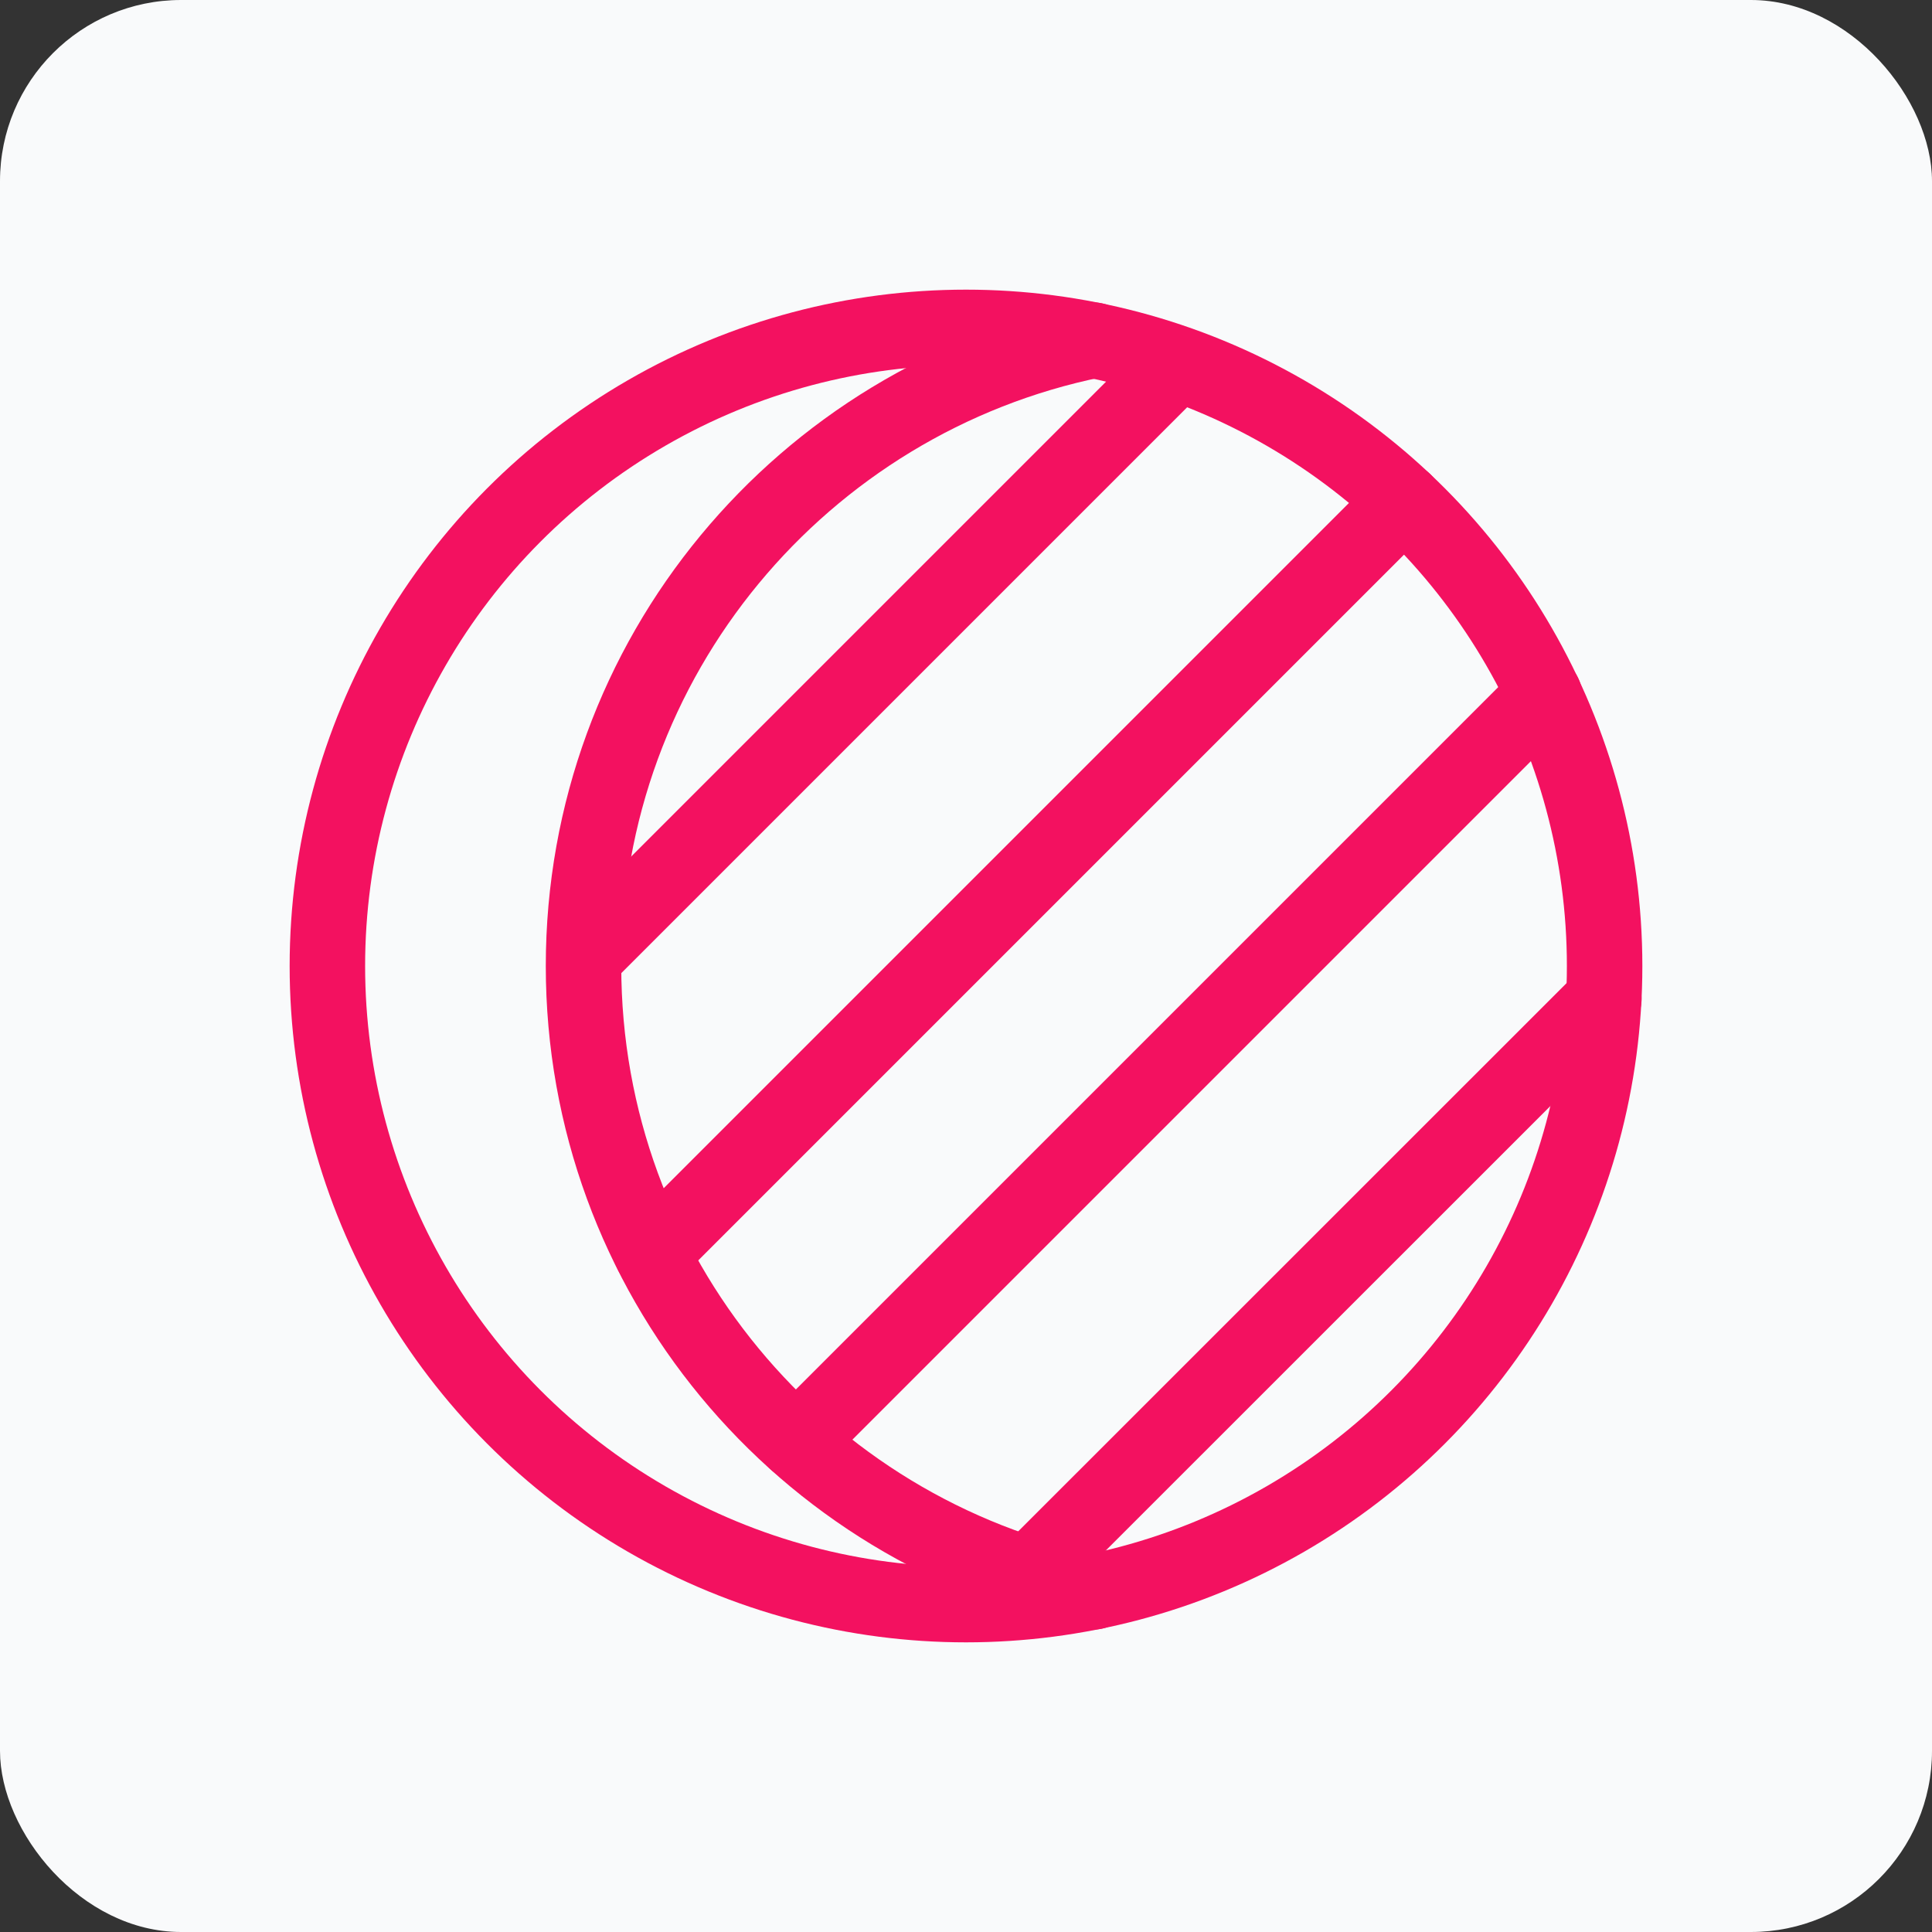
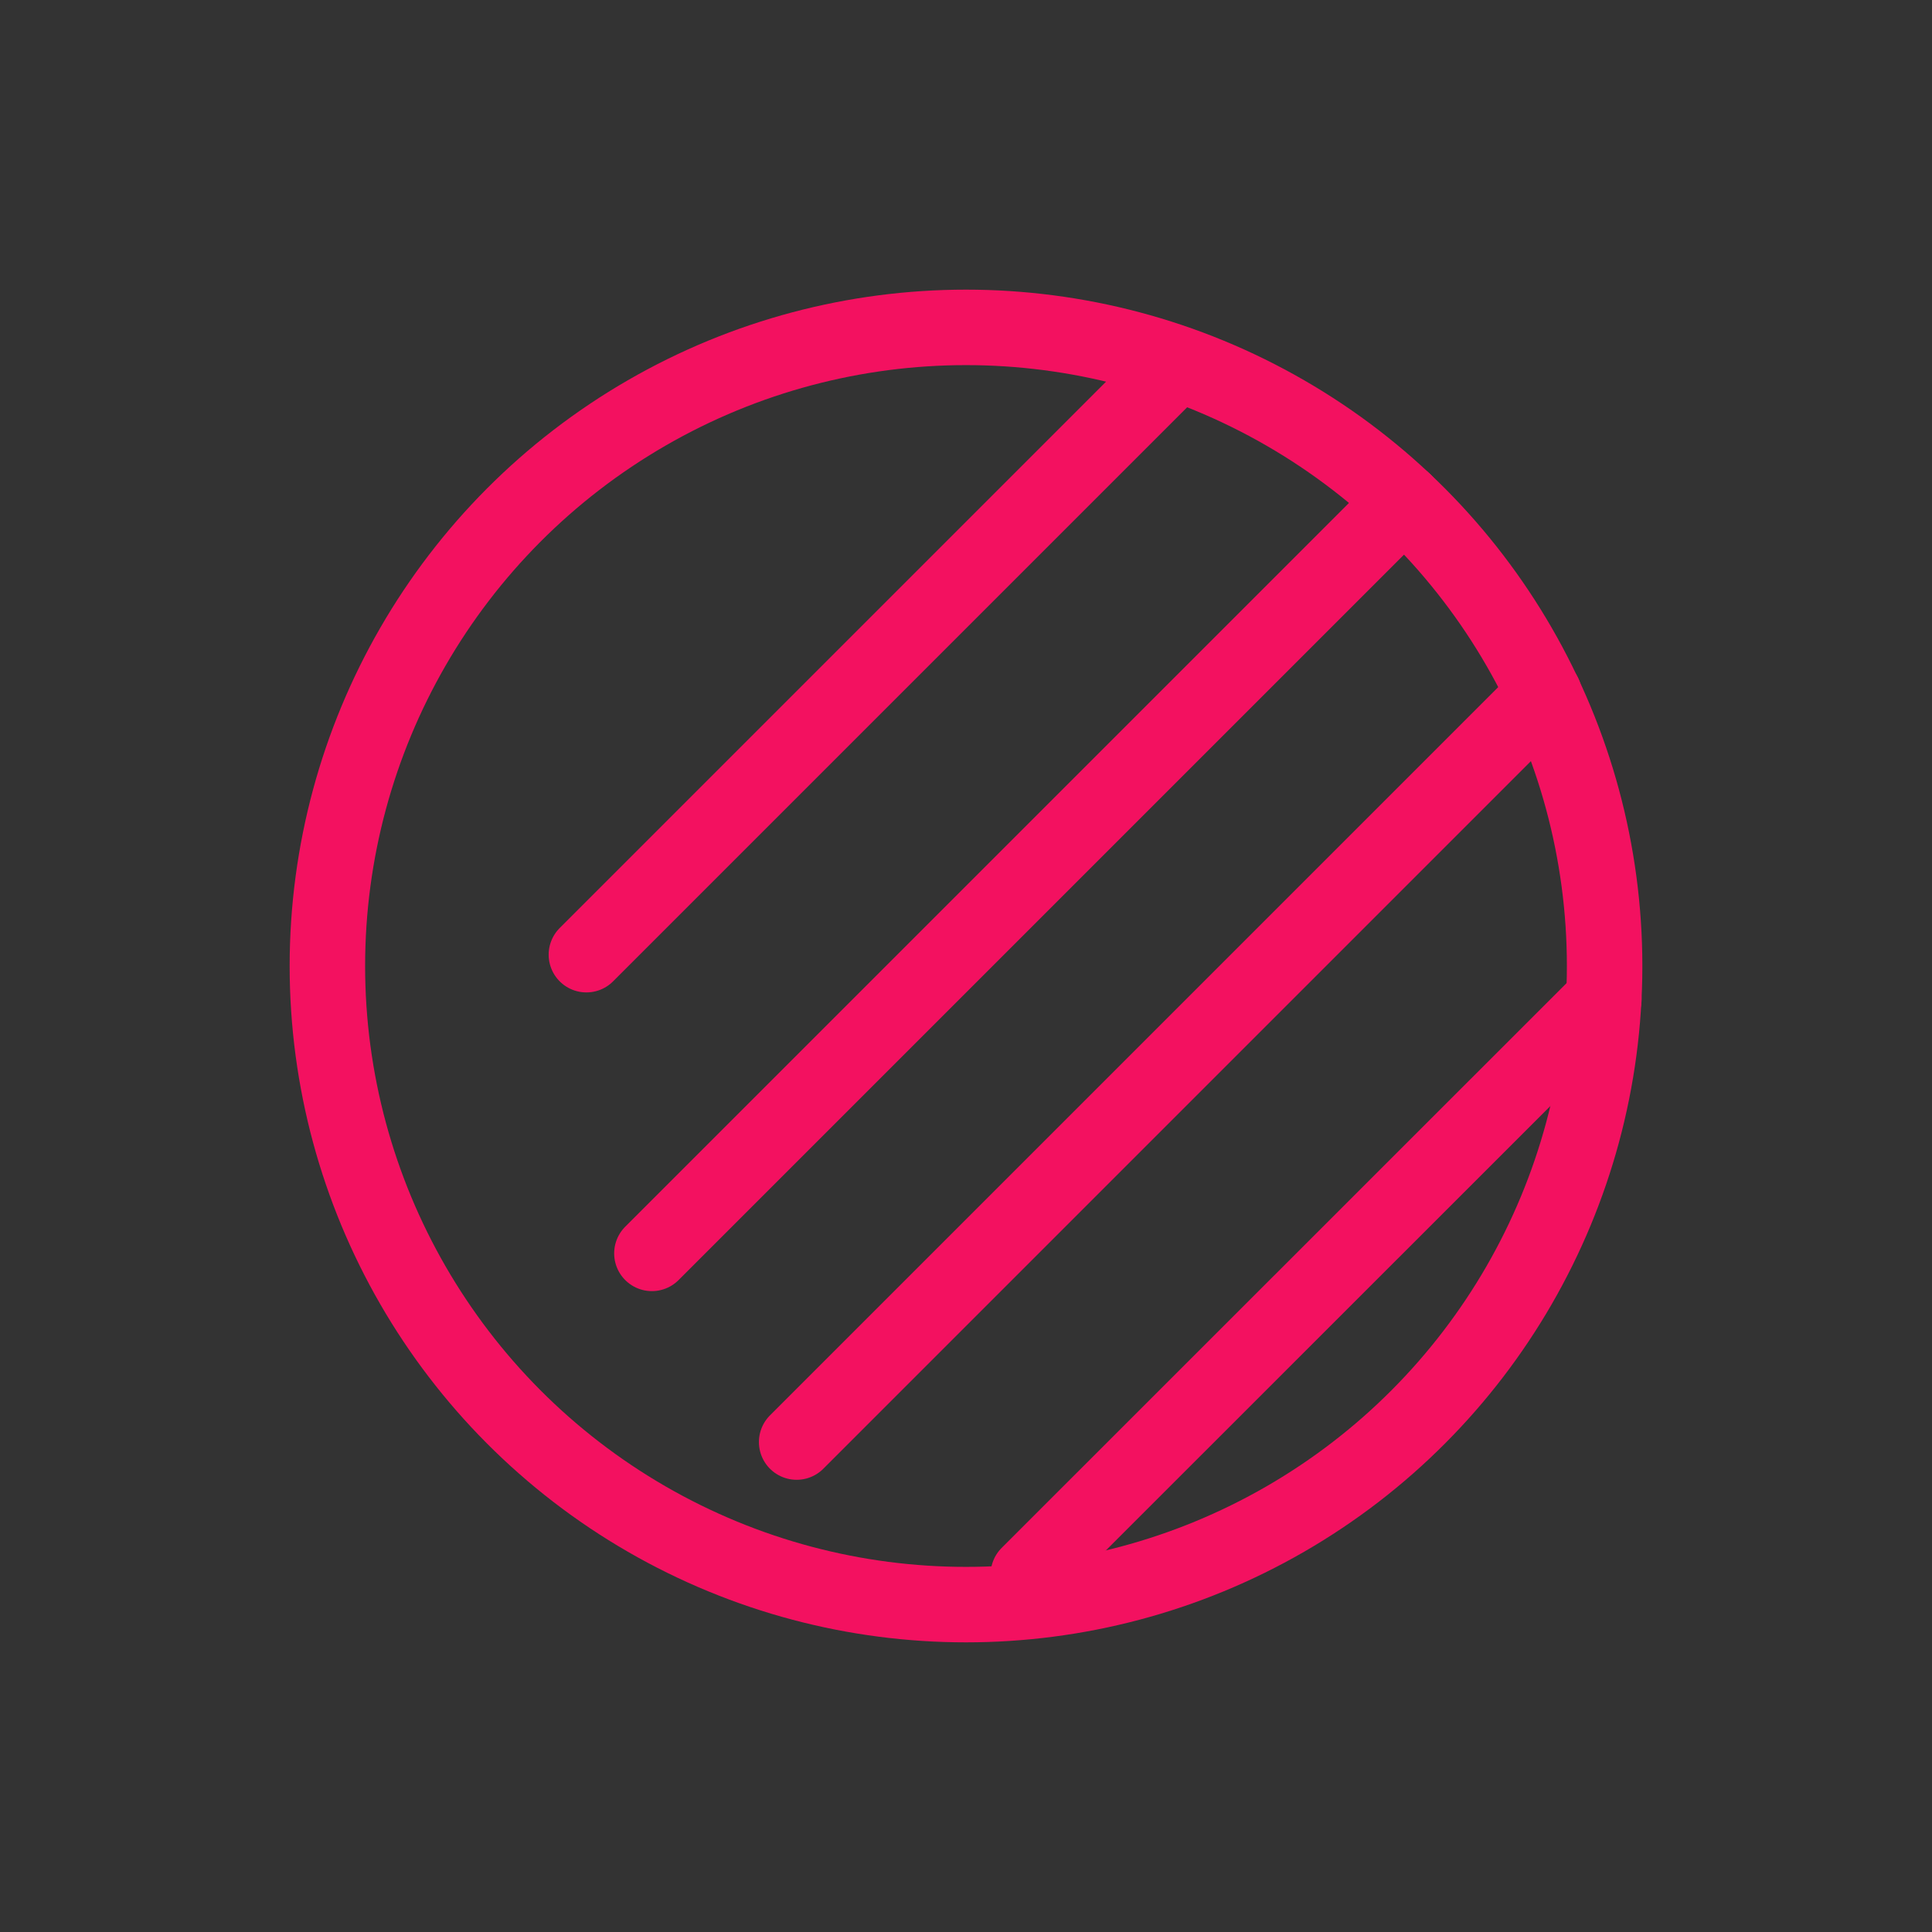
<svg xmlns="http://www.w3.org/2000/svg" viewBox="0 0 128 128">
  <rect x="0" y="0" width="128" height="128" fill="#333333" stroke="none" />
  <defs>
    <style>
      .cls-1 {
        fill: #f9fafb;
      }

      .cls-2 {
        fill: none;
        stroke: #f31160;
        stroke-linecap: round;
        stroke-linejoin: round;
        stroke-width: 5px;
      }
    </style>
  </defs>
  <g id="sfondo">
-     <rect class="cls-1" width="128" height="128" rx="12" ry="12" />
-   </g>
+     </g>
  <g id="icone">
    <circle class="cls-2" cx="64" cy="64" r="42.31" />
-     <path class="cls-2" d="M72.49,22.54c-19.3,3.93-33.83,21-33.83,41.46s14.52,37.53,33.83,41.46" />
    <line class="cls-2" x1="38.85" y1="63.25" x2="77.87" y2="24.23" />
    <line class="cls-2" x1="43.19" y1="83.04" x2="93.02" y2="33.21" />
    <line class="cls-2" x1="52.78" y1="95.54" x2="102.31" y2="46.01" />
    <line class="cls-2" x1="68.13" y1="104.32" x2="106.26" y2="66.2" />
  </g>
</svg>